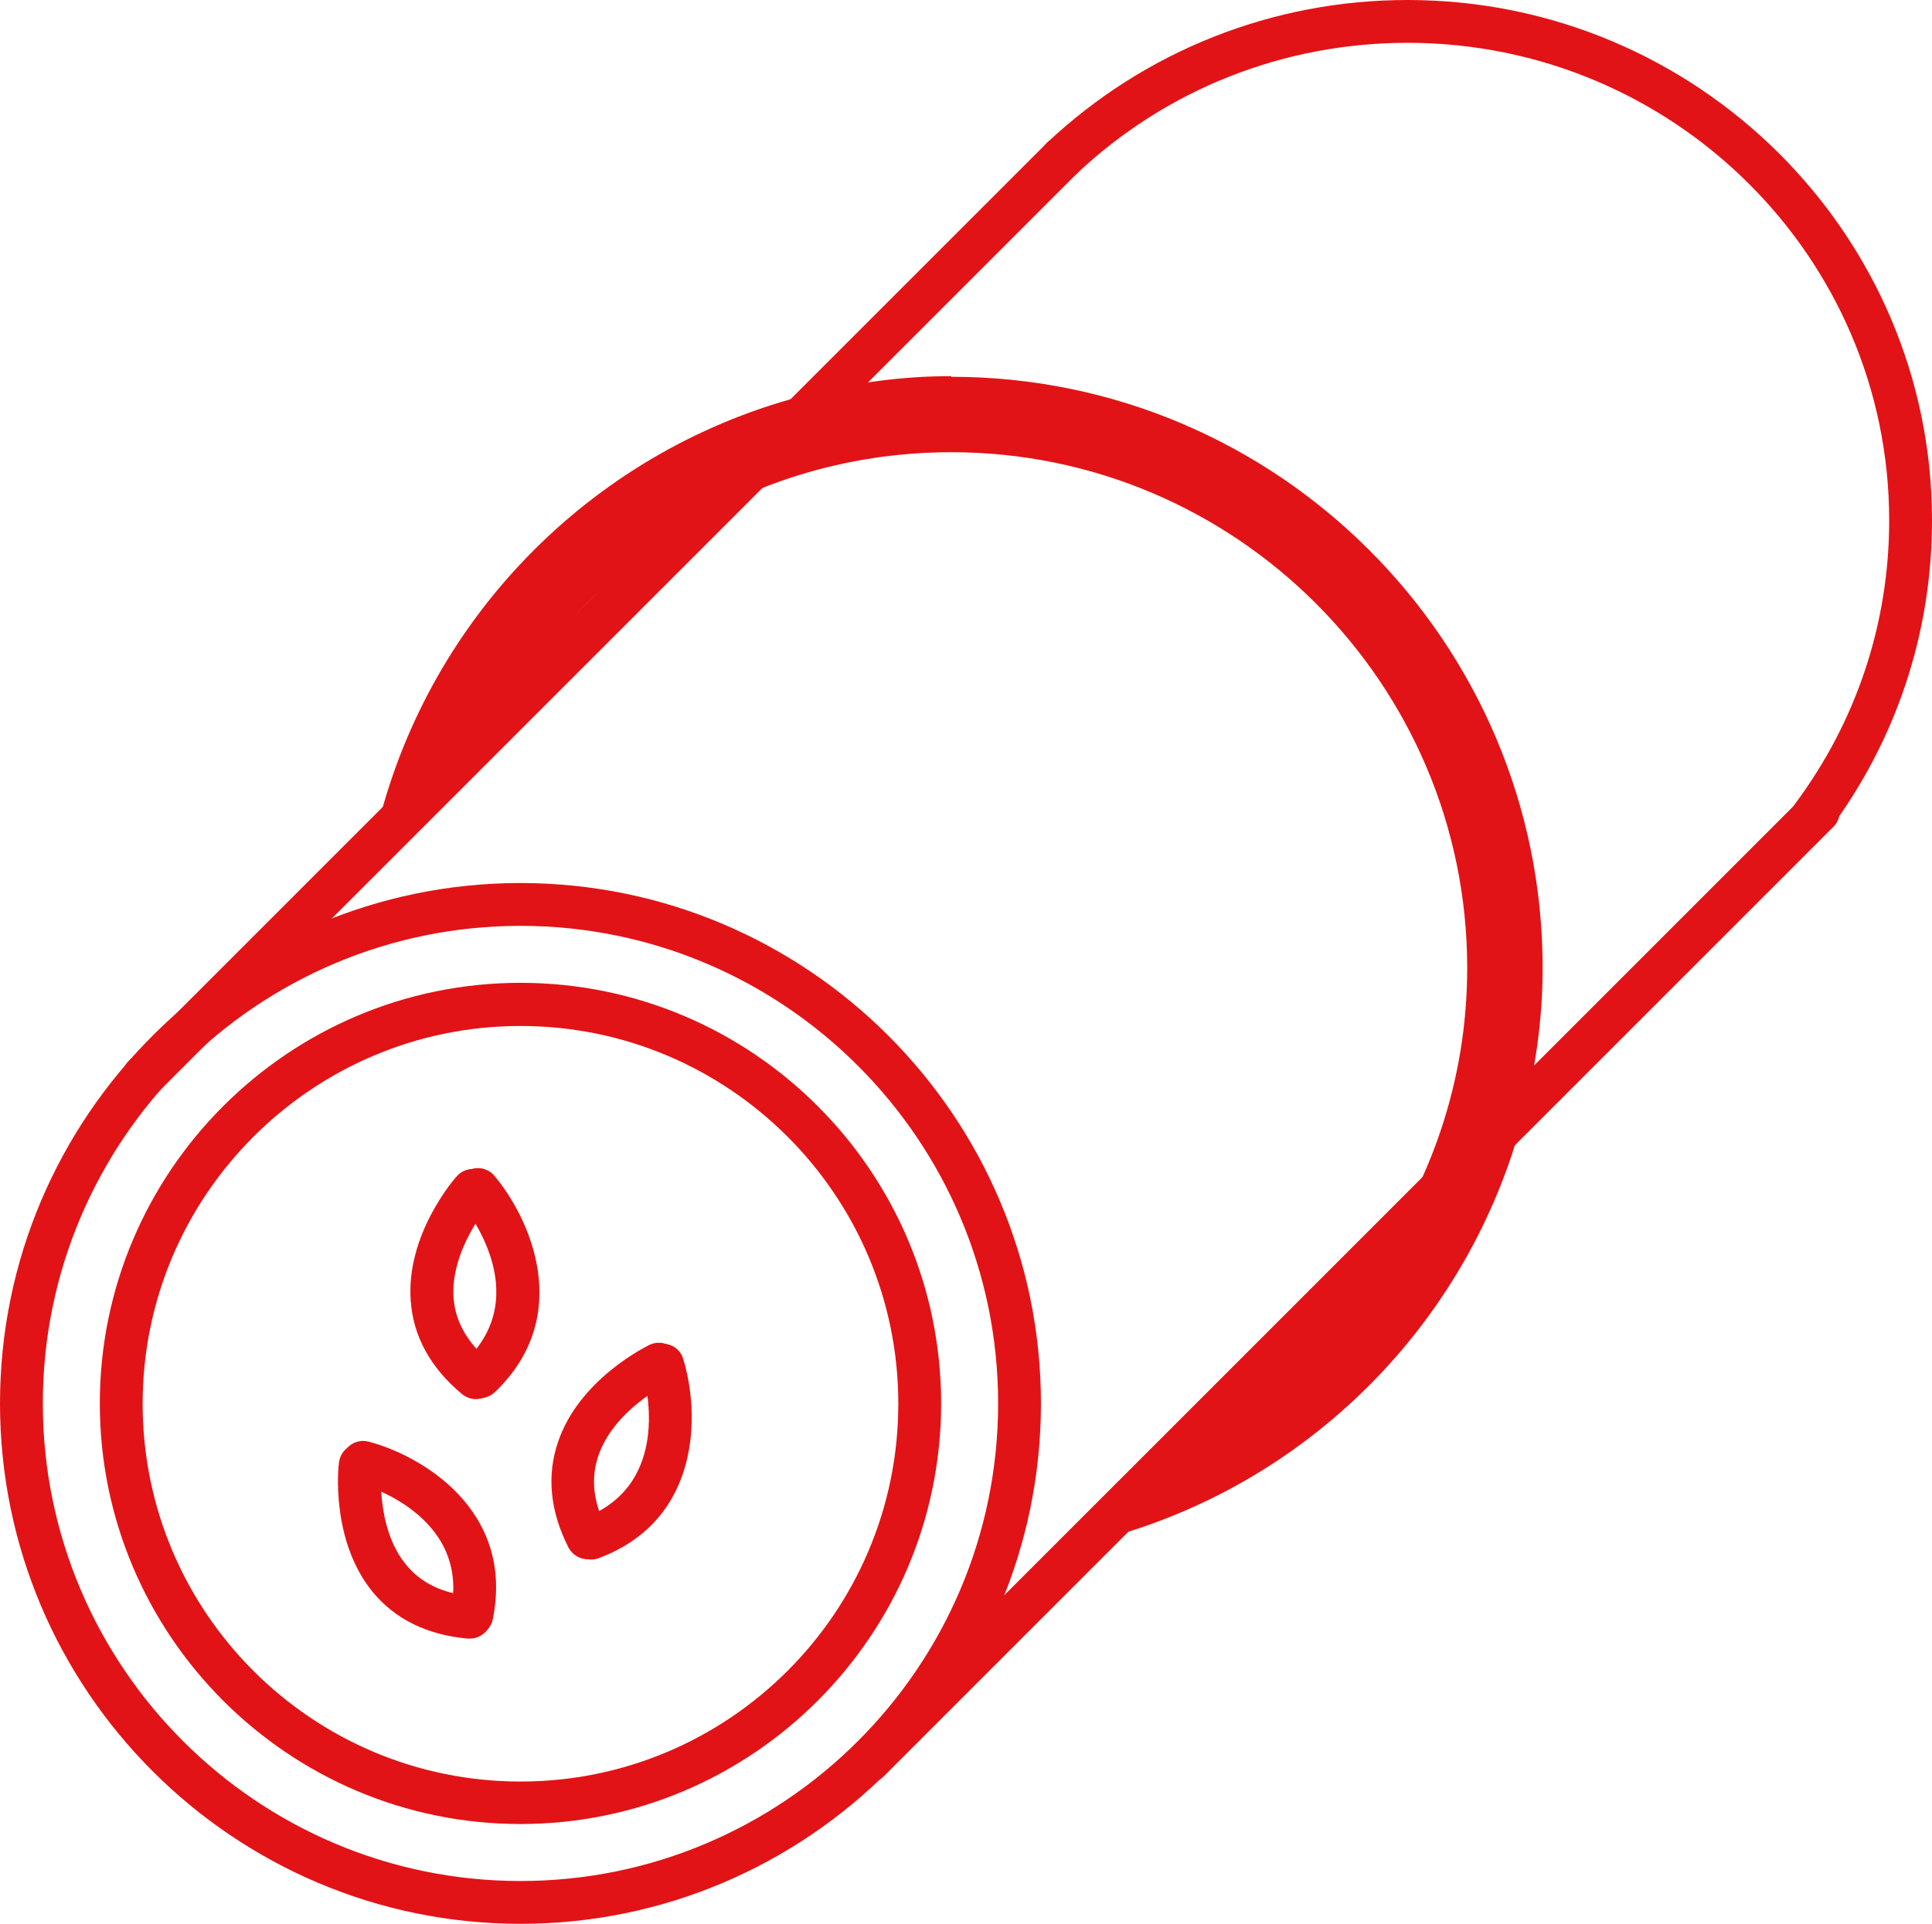
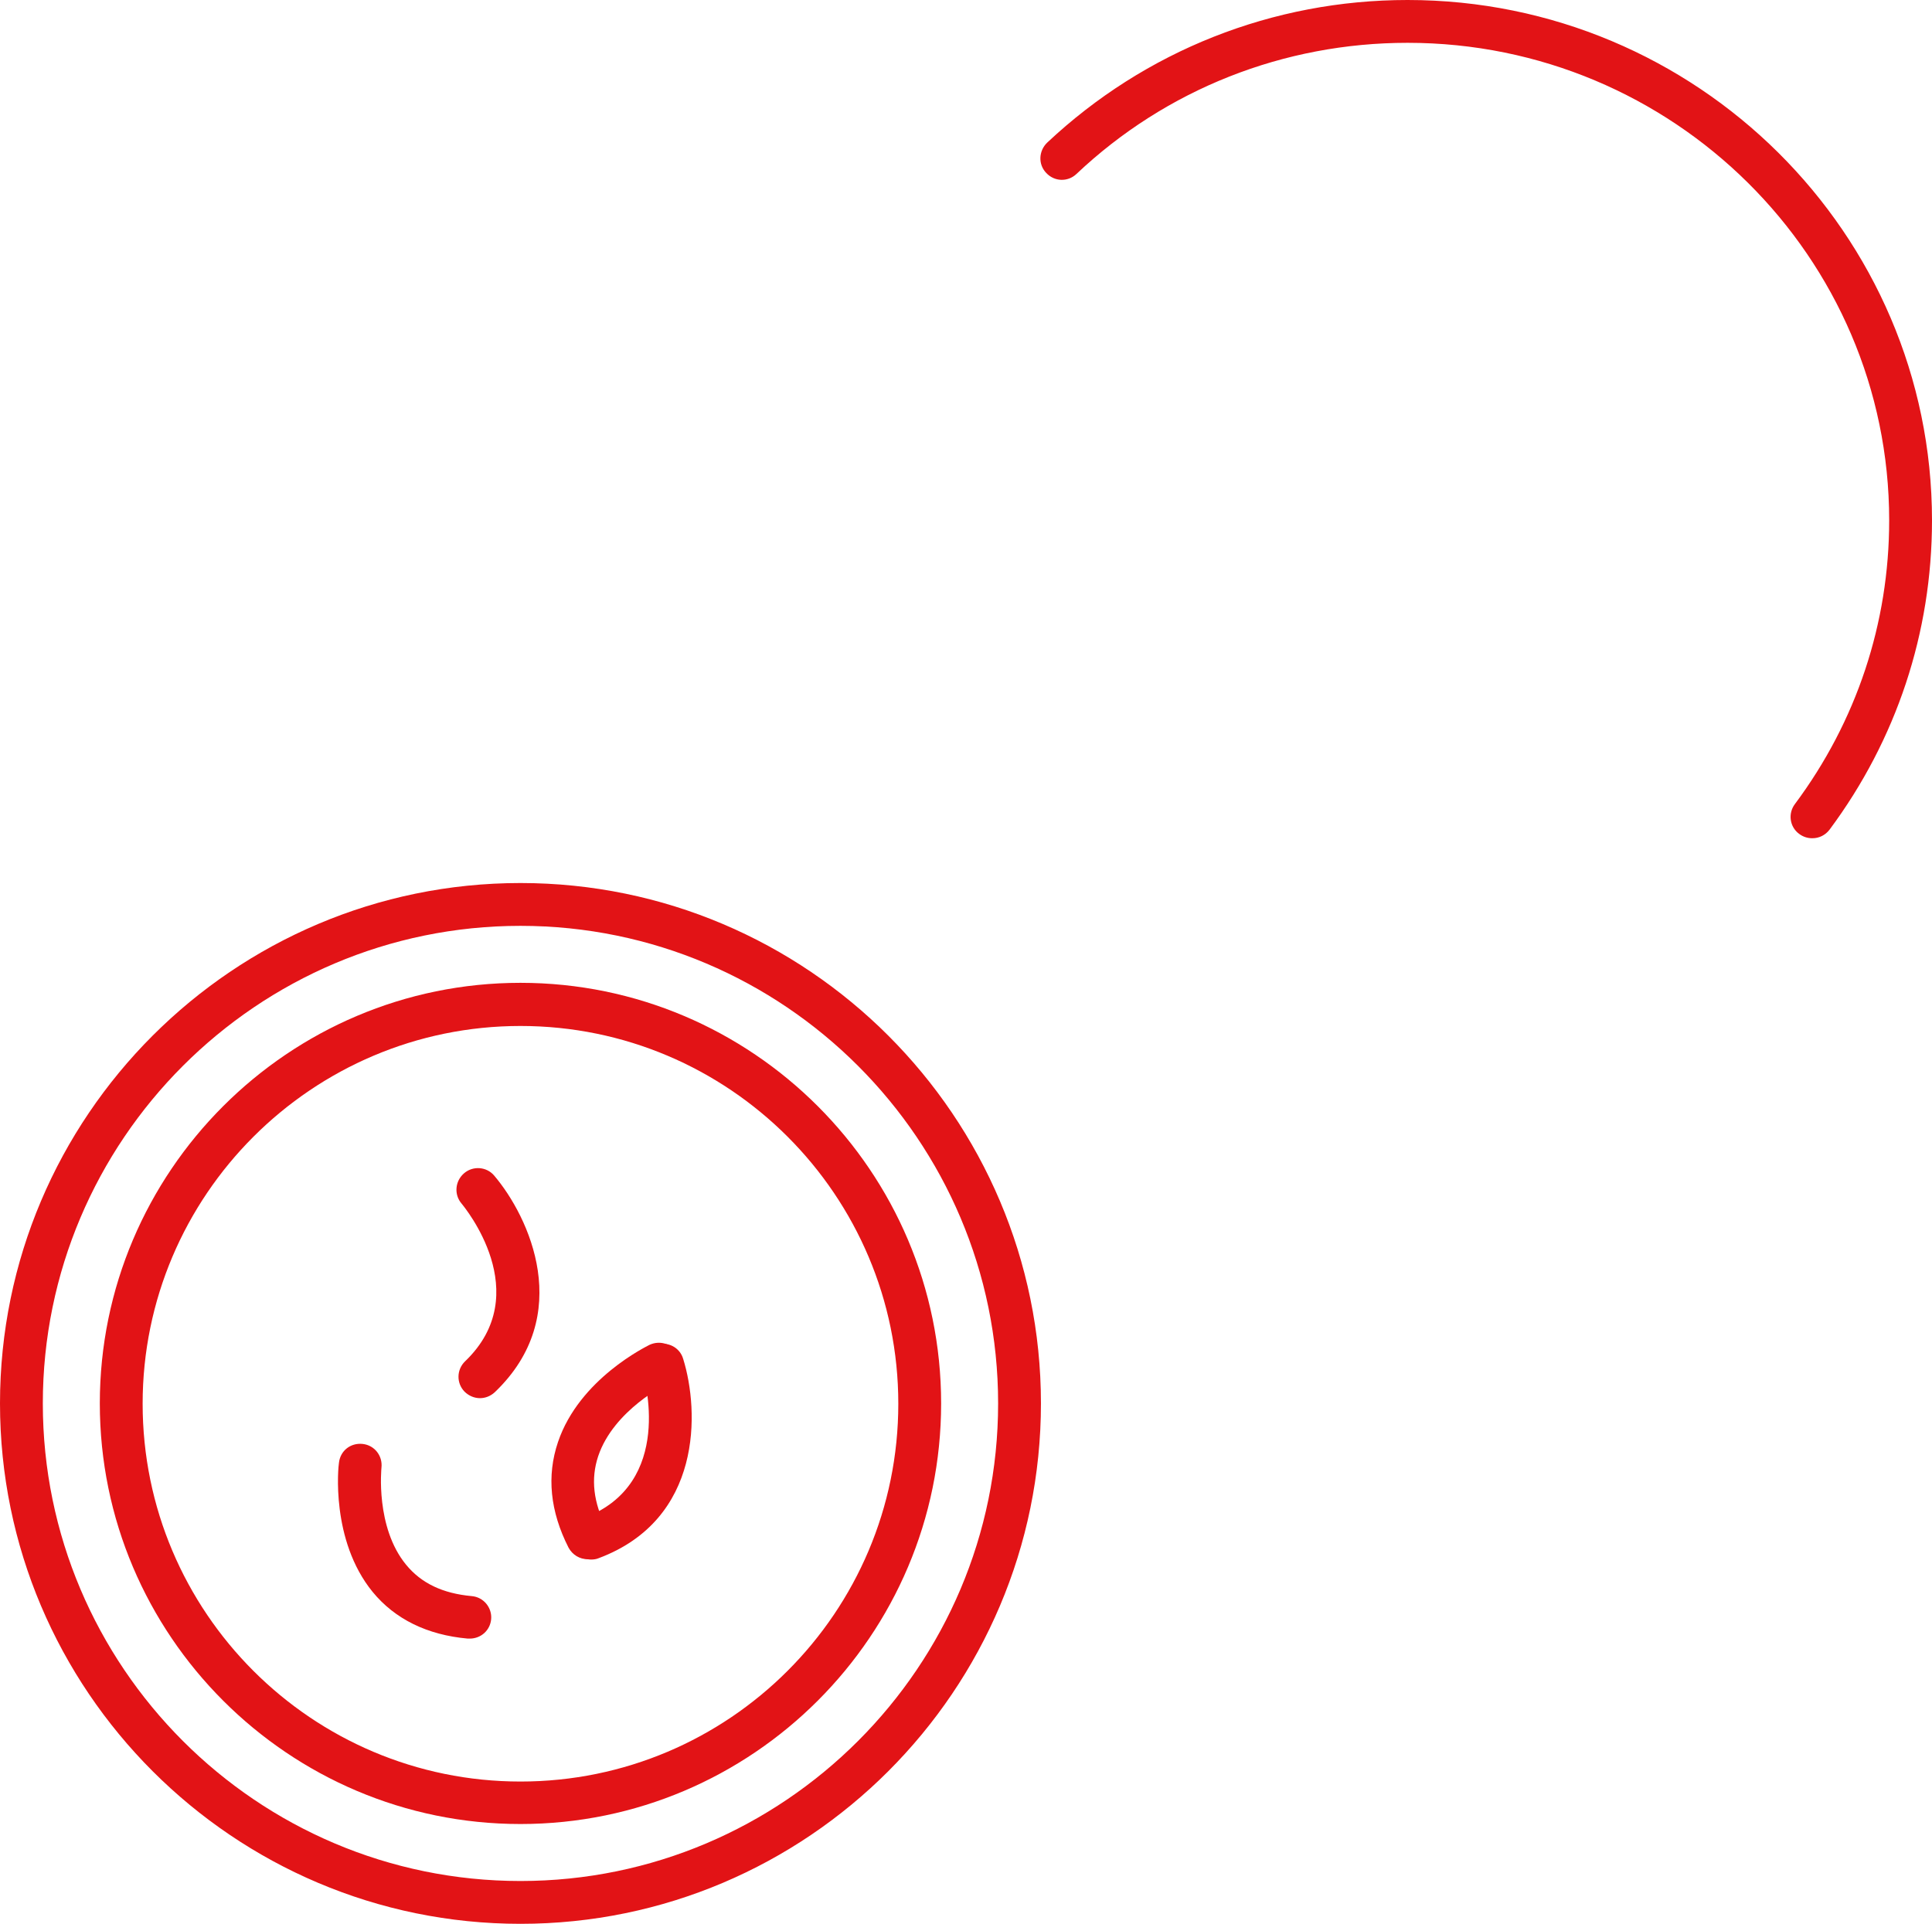
<svg xmlns="http://www.w3.org/2000/svg" id="Ebene_2" data-name="Ebene 2" viewBox="0 0 58.65 58.41">
  <defs>
    <style>
      .cls-1 {
        fill: #e21316;
      }
    </style>
  </defs>
  <g id="Icons">
    <g>
      <g>
-         <path class="cls-1" d="m14.45,42.48c-.15,0-.29-.05-.42-.15-.95-.79-1.48-1.74-1.56-2.82-.16-2.02,1.33-3.73,1.4-3.8.24-.27.65-.29.92-.06s.29.65.06.92c-.01.01-1.19,1.38-1.08,2.85.06.72.42,1.35,1.09,1.91.28.23.31.64.08.92-.13.15-.31.23-.5.23Z" />
        <path class="cls-1" d="m14.57,42.45c-.17,0-.34-.07-.47-.2-.25-.26-.24-.67.02-.92,2.15-2.06-.02-4.68-.11-4.79-.23-.27-.2-.68.08-.92.27-.23.68-.2.91.07,1.07,1.26,2.46,4.25.02,6.58-.13.12-.29.18-.45.18Z" />
      </g>
      <g>
        <path class="cls-1" d="m14.26,49.75s-.04,0-.06,0c-1.23-.11-2.21-.59-2.89-1.42-1.28-1.57-1.04-3.82-1.02-3.92.04-.36.35-.61.72-.57.36.04.61.36.57.72,0,.02-.19,1.81.75,2.95.46.56,1.11.87,1.99.95.36.03.62.35.59.7-.03.34-.31.59-.65.59Z" />
-         <path class="cls-1" d="m14.33,49.67s-.09,0-.13-.01c-.35-.07-.58-.41-.51-.77.59-2.92-2.69-3.83-2.83-3.87-.35-.09-.55-.45-.46-.79.09-.35.44-.55.79-.46,1.6.42,4.44,2.08,3.77,5.39-.06.31-.33.52-.64.52Z" />
      </g>
      <g>
-         <path class="cls-1" d="m28.88,11.42c-1.49,0-2.93.2-4.31.55-6.44,1.6-11.5,6.66-13.1,13.1l4.42-4.42c1.13-1.67,2.57-3.12,4.25-4.25,2.5-1.69,5.5-2.67,8.74-2.67,8.63,0,15.66,7.02,15.66,15.66,0,3.46-1.14,6.65-3.05,9.25-.95,1.29-2.08,2.42-3.37,3.37l-4.76,4.75c6.3-1.62,11.25-6.58,12.88-12.87.37-1.44.59-2.94.59-4.5,0-9.9-8.05-17.95-17.95-17.95Z" />
        <g>
          <path class="cls-1" d="m17.84,47.34c-.24,0-.46-.13-.58-.35-.56-1.1-.67-2.18-.32-3.21.65-1.92,2.69-2.9,2.78-2.95.33-.15.71-.02.86.31.15.32.02.71-.31.87-.02,0-1.64.8-2.11,2.2-.23.69-.15,1.4.25,2.19.16.32.04.71-.28.87-.09.05-.2.07-.29.07Z" />
          <path class="cls-1" d="m17.95,47.35c-.26,0-.51-.16-.61-.42-.13-.34.04-.71.38-.84,2.79-1.04,1.83-4.31,1.78-4.45-.1-.34.09-.71.43-.81.34-.11.71.08.81.43.49,1.58.59,4.87-2.57,6.05-.07.03-.15.04-.23.04Z" />
        </g>
        <path class="cls-1" d="m15.8,58.41c-8.71,0-15.8-7.09-15.8-15.8s7.09-15.8,15.8-15.8,15.8,7.09,15.8,15.8-7.09,15.8-15.8,15.8Zm0-30.3c-8,0-14.5,6.51-14.5,14.5s6.5,14.5,14.5,14.5,14.5-6.51,14.5-14.5-6.5-14.5-14.5-14.5Z" />
        <path class="cls-1" d="m55.01,25.45c-.13,0-.27-.04-.39-.13-.29-.21-.35-.62-.13-.91,1.87-2.51,2.86-5.49,2.86-8.61,0-8-6.56-14.5-14.62-14.5-3.76,0-7.33,1.41-10.05,3.98-.26.25-.67.24-.92-.03-.25-.26-.23-.67.03-.92,2.97-2.79,6.85-4.33,10.94-4.33,8.78,0,15.92,7.09,15.92,15.8,0,3.41-1.08,6.66-3.11,9.39-.13.17-.32.26-.52.26Z" />
-         <path class="cls-1" d="m26.37,54.12c-.17,0-.33-.06-.46-.19-.25-.25-.25-.67,0-.92l28.83-28.83c.25-.25.67-.25.92,0s.25.67,0,.92l-28.83,28.83c-.13.13-.29.19-.46.19Z" />
-         <path class="cls-1" d="m4.36,33.33c-.17,0-.33-.06-.46-.19-.25-.25-.25-.67,0-.92L31.78,4.34c.25-.25.67-.25.92,0s.25.67,0,.92L4.82,33.14c-.13.13-.29.19-.46.19Z" />
        <path class="cls-1" d="m15.8,55.38c-7.04,0-12.77-5.73-12.77-12.77s5.73-12.77,12.77-12.77,12.77,5.73,12.77,12.77-5.73,12.77-12.77,12.77Zm0-24.23c-6.32,0-11.47,5.14-11.47,11.47s5.14,11.47,11.47,11.47,11.47-5.14,11.47-11.47-5.14-11.47-11.47-11.47Z" />
      </g>
    </g>
  </g>
</svg>